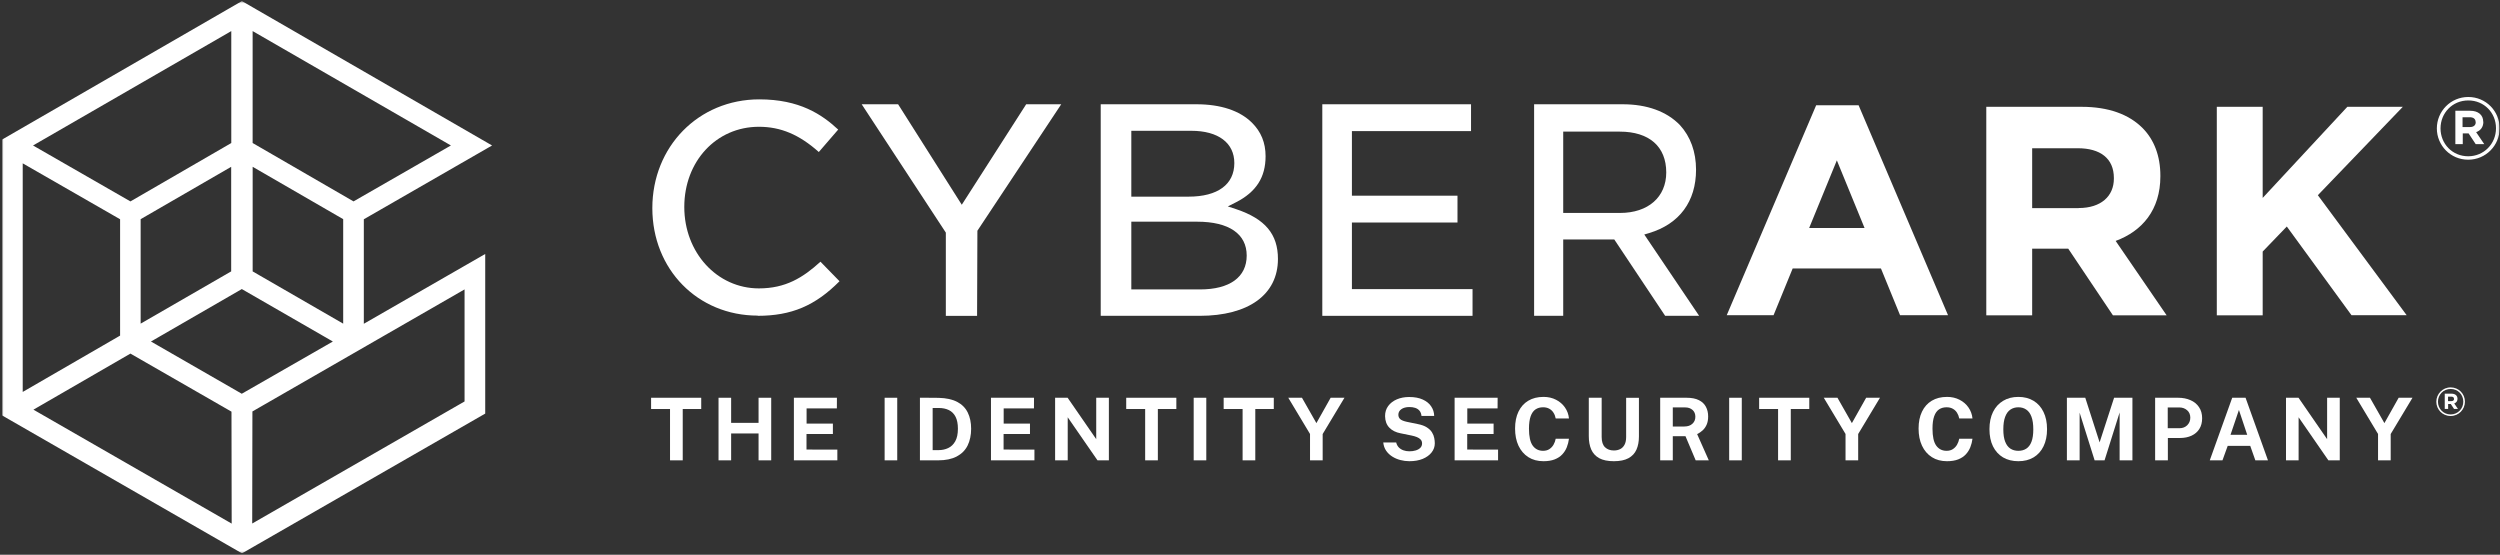
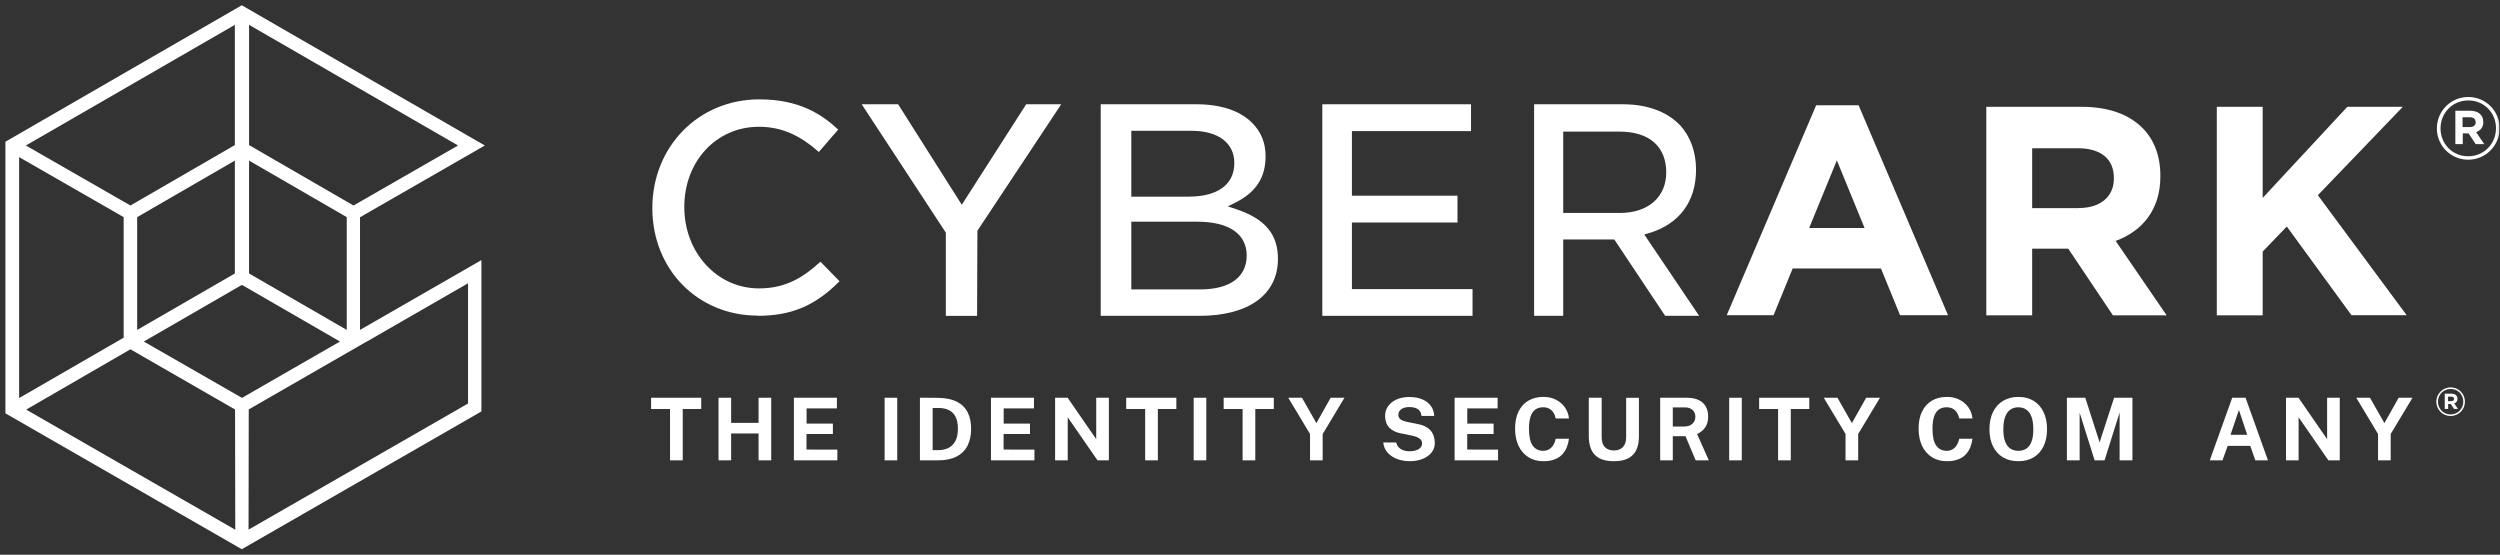
<svg xmlns="http://www.w3.org/2000/svg" width="1032" height="229" viewBox="0 0 1032 229" fill="none">
  <rect x="0" y="0" width="1032" height="229" fill="#333333" stroke="none" />
  <g clip-path="url(#clip0_1195_133)">
    <mask id="mask0_1195_133" style="mask-type:luminance" maskUnits="userSpaceOnUse" x="0" y="0" width="1032" height="229">
      <path d="M1031.85 0.443H0.854V228.443H1031.85V0.443Z" fill="white" />
    </mask>
    <g mask="url(#mask0_1195_133)">
      <path d="M995.873 164.195L986.876 179.163V190.026H981.656V179.146L972.67 164.195H978.324L984.282 174.662L990.164 164.195H995.873Z" fill="white" />
      <path d="M960.634 164.195H965.854V190.026H961.155L948.864 172.252V190.026H943.661V164.195H948.827L960.634 181.289V164.195Z" fill="white" />
      <path d="M912.193 190.026L921.456 164.195H926.969L936.216 190.026H931.006L928.896 184.042H919.6L917.435 190.026H912.193ZM920.756 179.488H927.648L924.229 169.234L920.756 179.488Z" fill="white" />
-       <path d="M889.636 190.026V164.195H899.154C901.037 164.195 902.719 164.52 904.211 165.176C905.704 165.82 906.876 166.771 907.733 168.035C908.607 169.299 909.041 170.84 909.041 172.66C909.041 174.373 908.666 175.837 907.896 177.055C907.131 178.271 906.062 179.198 904.678 179.842C903.305 180.486 901.693 180.805 899.832 180.805H894.894V190.026H889.636ZM894.84 176.771H899.686C900.999 176.771 902.073 176.352 902.909 175.519C903.745 174.674 904.157 173.629 904.157 172.394C904.157 171.16 903.718 170.09 902.838 169.34C901.954 168.578 900.88 168.194 899.615 168.194H894.84V176.771Z" fill="white" />
      <path d="M853.215 190.026V164.195H860.801L866.721 182.613L872.695 164.195H880.265V190.026H874.98V170.268L868.761 190.026H864.659L858.473 170.356V190.026H853.215Z" fill="white" />
      <path d="M833.181 190.386C830.739 190.386 828.617 189.854 826.827 188.797C825.052 187.728 823.674 186.204 822.697 184.242C821.731 182.264 821.249 179.907 821.249 177.166C821.249 174.426 821.737 172.046 822.719 170.055C823.707 168.064 825.096 166.534 826.881 165.465C828.672 164.378 830.772 163.841 833.181 163.841C835.585 163.841 837.663 164.378 839.437 165.448C841.217 166.523 842.59 168.052 843.551 170.037C844.527 172.028 845.021 174.402 845.021 177.166C845.021 179.931 844.533 182.246 843.572 184.225C842.617 186.204 841.25 187.728 839.475 188.797C837.696 189.86 835.596 190.386 833.181 190.386ZM833.181 186.097C834.445 186.097 835.531 185.802 836.448 185.205C837.386 184.597 838.097 183.646 838.596 182.347C839.101 181.035 839.345 179.334 839.345 177.237C839.345 175.14 839.096 173.339 838.58 172.004C838.081 170.669 837.365 169.694 836.431 169.074C835.514 168.442 834.434 168.129 833.181 168.129C831.927 168.129 830.837 168.448 829.909 169.074C828.976 169.694 828.254 170.675 827.744 172.022C827.228 173.357 826.973 175.093 826.973 177.237C826.973 179.382 827.228 181.047 827.744 182.347C828.254 183.646 828.976 184.597 829.909 185.205C830.837 185.802 831.927 186.097 833.181 186.097Z" fill="white" />
      <path d="M803.711 163.836C805.648 163.836 807.379 164.232 808.893 165.017C810.423 165.791 811.649 166.854 812.577 168.195C813.521 169.542 814.075 171.06 814.243 172.749H808.773C808.6 171.857 808.296 171.066 807.856 170.375C807.417 169.672 806.836 169.122 806.12 168.733C805.404 168.325 804.546 168.124 803.548 168.124C802.343 168.124 801.307 168.413 800.433 168.999C799.565 169.583 798.892 170.522 798.431 171.822C797.964 173.121 797.736 174.834 797.736 176.967C797.736 180.18 798.241 182.513 799.272 183.948C800.308 185.378 801.735 186.093 803.548 186.093C804.546 186.093 805.404 185.868 806.12 185.413C806.836 184.947 807.417 184.344 807.856 183.594C808.296 182.832 808.6 181.999 808.773 181.096H814.243C814.086 182.324 813.793 183.493 813.348 184.615C812.903 185.726 812.279 186.712 811.47 187.581C810.656 188.449 809.614 189.134 808.339 189.636C807.064 190.138 805.517 190.387 803.711 190.387C801.301 190.387 799.218 189.825 797.465 188.709C795.712 187.592 794.356 186.015 793.406 183.995C792.456 181.97 791.99 179.607 791.99 176.901C791.99 174.196 792.456 171.857 793.406 169.914C794.345 167.959 795.696 166.458 797.443 165.413C799.201 164.367 801.29 163.842 803.711 163.842V163.836Z" fill="white" />
      <path d="M776.052 164.195L767.056 179.163V190.026H761.836V179.146L752.855 164.195H758.504L764.456 174.662L770.344 164.195H776.052Z" fill="white" />
      <path d="M726.174 168.838V164.195H746.87V168.838H739.235V190.026H733.993V168.838H726.174Z" fill="white" />
      <path d="M713.802 164.195H719.006V190.026H713.802V164.195Z" fill="white" />
      <path d="M705.391 190.026H699.976L695.77 180.073H690.529V190.026H685.325V164.195H696.237C698.294 164.195 699.987 164.52 701.294 165.176C702.608 165.831 703.579 166.741 704.192 167.911C704.816 169.069 705.125 170.397 705.125 171.91C705.125 173.268 704.908 174.414 704.48 175.359C704.062 176.286 703.508 177.06 702.819 177.68C702.141 178.301 701.397 178.803 700.578 179.198L705.391 190.026ZM695.304 176.056C696.698 176.056 697.805 175.684 698.614 174.934C699.439 174.184 699.846 173.221 699.846 172.04C699.846 170.858 699.455 169.907 698.668 169.216C697.881 168.525 696.883 168.183 695.684 168.183H690.529V176.062H695.304V176.056Z" fill="white" />
      <path d="M676.55 180.185C676.55 182.27 676.214 184.077 675.53 185.613C674.852 187.137 673.745 188.318 672.22 189.152C670.706 189.972 668.693 190.386 666.192 190.386C663.69 190.386 661.661 189.966 660.147 189.134C658.633 188.289 657.537 187.09 656.853 185.542C656.185 183.995 655.854 182.146 655.854 180.002V164.195H661.167V180.397C661.167 182.329 661.634 183.735 662.561 184.633C663.489 185.513 664.705 185.956 666.192 185.956C667.179 185.956 668.058 185.767 668.823 185.383C669.588 184.987 670.18 184.391 670.609 183.581C671.054 182.76 671.271 181.697 671.271 180.403V164.201H676.55V180.185Z" fill="white" />
      <path d="M637.139 163.836C639.081 163.836 640.812 164.232 642.326 165.017C643.851 165.791 645.077 166.854 646.011 168.195C646.95 169.542 647.508 171.06 647.671 172.749H642.196C642.033 171.857 641.729 171.066 641.284 170.375C640.85 169.672 640.27 169.122 639.553 168.733C638.837 168.325 637.98 168.124 636.976 168.124C635.777 168.124 634.735 168.413 633.861 168.999C632.993 169.583 632.326 170.522 631.859 171.822C631.398 173.121 631.159 174.834 631.159 176.967C631.159 180.18 631.674 182.513 632.7 183.948C633.742 185.378 635.164 186.093 636.976 186.093C637.98 186.093 638.837 185.868 639.553 185.413C640.27 184.947 640.85 184.344 641.284 183.594C641.729 182.832 642.033 181.999 642.196 181.096H647.671C647.519 182.324 647.221 183.493 646.781 184.615C646.336 185.726 645.712 186.712 644.898 187.581C644.09 188.449 643.048 189.134 641.773 189.636C640.492 190.138 638.951 190.387 637.139 190.387C634.729 190.387 632.646 189.825 630.893 188.709C629.146 187.592 627.789 186.015 626.834 183.995C625.89 181.97 625.423 179.607 625.423 176.901C625.423 174.196 625.89 171.857 626.834 169.914C627.778 167.959 629.124 166.458 630.877 165.413C632.63 164.367 634.713 163.842 637.139 163.842V163.836Z" fill="white" />
      <path d="M600.462 190.026V164.195H618.223L618.201 168.59H605.699V174.857H616.557V179.163H605.666V185.578L618.402 185.595V190.026H600.462Z" fill="white" />
      <path d="M581.828 190.387C580.553 190.387 579.305 190.227 578.073 189.902C576.842 189.583 575.724 189.099 574.709 188.455C573.694 187.811 572.859 187.008 572.191 186.045C571.535 185.082 571.144 183.948 571.008 182.649H576.353C576.532 183.434 576.874 184.096 577.368 184.634C577.873 185.171 578.507 185.579 579.267 185.868C580.032 186.151 580.879 186.299 581.807 186.299C582.735 186.299 583.635 186.181 584.411 185.939C585.198 185.702 585.833 185.342 586.311 184.864C586.793 184.373 587.027 183.771 587.027 183.045C587.027 182.389 586.831 181.851 586.435 181.438C586.05 181.019 585.54 180.682 584.883 180.422C584.227 180.162 583.478 179.943 582.648 179.778L578.176 178.868C576.218 178.502 574.666 177.728 573.526 176.547C572.376 175.354 571.79 173.771 571.757 171.798C571.746 170.179 572.175 168.78 573.049 167.598C573.928 166.405 575.121 165.49 576.625 164.846C578.138 164.202 579.831 163.883 581.704 163.883C583.934 163.883 585.811 164.237 587.325 164.934C588.85 165.625 590.011 166.565 590.793 167.758C591.596 168.939 592.008 170.251 592.03 171.704H586.793C586.696 170.8 586.424 170.079 585.969 169.542C585.513 169.004 584.932 168.62 584.216 168.378C583.516 168.142 582.713 168.024 581.807 168.024C581.112 168.024 580.483 168.1 579.907 168.254C579.343 168.408 578.871 168.626 578.475 168.916C578.084 169.187 577.78 169.518 577.563 169.896C577.352 170.28 577.243 170.705 577.243 171.184C577.243 171.934 577.493 172.542 577.997 173.003C578.497 173.47 579.435 173.847 580.808 174.143L585.242 175.053C586.826 175.36 588.085 175.821 589.013 176.429C589.957 177.037 590.657 177.722 591.129 178.485C591.607 179.246 591.91 180.026 592.057 180.824C592.209 181.609 592.285 182.336 592.285 183.003C592.285 184.397 591.84 185.655 590.961 186.772C590.093 187.882 588.872 188.762 587.314 189.418C585.752 190.062 583.923 190.381 581.834 190.381L581.828 190.387Z" fill="white" />
      <path d="M554.995 164.195L545.998 179.163V190.026H540.778V179.146L531.8 164.195H537.454L543.41 174.662L549.292 164.195H554.995Z" fill="white" />
      <path d="M505.126 168.838V164.195H525.82V168.838H518.185V190.026H512.945V168.838H505.126Z" fill="white" />
      <path d="M492.753 164.195H497.958V190.026H492.753V164.195Z" fill="white" />
      <path d="M464.903 168.838V164.195H485.597V168.838H477.962V190.026H472.722V168.838H464.903Z" fill="white" />
      <path d="M452.523 164.195H457.746V190.026H453.044L440.754 172.252V190.026H435.549V164.195H440.719L452.523 181.289V164.195Z" fill="white" />
      <path d="M409.076 190.026V164.195H426.837L426.819 168.59H414.316V174.857H425.175V179.163H414.281V185.578L427.014 185.595V190.026H409.076Z" fill="white" />
      <path d="M379.742 164.195H382.959C383.781 164.195 384.597 164.201 385.407 164.213C386.229 164.213 386.916 164.219 387.466 164.231C390.6 164.302 393.162 164.863 395.143 165.909C397.124 166.954 398.573 168.419 399.49 170.303C400.418 172.187 400.885 174.414 400.885 176.983C400.885 179.553 400.395 181.98 399.419 183.936C398.443 185.879 396.946 187.379 394.929 188.437C392.925 189.494 390.382 190.026 387.294 190.026H379.748V164.195H379.742ZM384.999 168.413V185.814H387.395C388.873 185.814 390.216 185.531 391.416 184.957C392.635 184.385 393.605 183.452 394.333 182.152C395.06 180.852 395.426 179.122 395.426 176.954C395.426 174.94 395.101 173.309 394.462 172.058C393.818 170.793 392.901 169.872 391.706 169.287C390.512 168.702 389.098 168.413 387.466 168.413H384.999Z" fill="white" />
      <path d="M365.174 164.195H370.379V190.026H365.174V164.195Z" fill="white" />
      <path d="M327.718 190.026V164.195H345.479L345.461 168.59H332.958V174.857H343.817V179.163H332.923V185.578L345.657 185.595V190.026H327.718Z" fill="white" />
      <path d="M313.134 178.933H301.813V190.026H296.609V164.195H301.813V174.556H313.134V164.195H318.356V190.026H313.134V178.933Z" fill="white" />
      <path d="M268.77 168.838V164.195H289.464V168.838H281.829V190.026H276.588V168.838H268.77Z" fill="white" />
      <path d="M200.163 60.06L196.325 57.868L99.808 2.174L2.239 58.5V170.646L3.587 171.402L99.808 226.719L193.161 173.044L198.726 169.842V107.367L193.161 110.568L148.613 136.186V89.676L200.074 60.101L200.158 60.06H200.163ZM102.807 66.297L143.137 89.635V136.186L102.807 112.89V66.291V66.297ZM96.946 10.266V59.888L53.836 84.827L10.673 60.06L96.94 10.26L96.946 10.266ZM96.946 66.297V112.89L56.622 136.186V89.635L96.946 66.297ZM7.899 64.862L51.05 89.635V139.388L7.893 164.325V64.862H7.899ZM10.809 169.086L53.836 144.19L97.034 169.045L97.117 218.673L10.803 169.086H10.809ZM99.855 164.202H99.814L59.36 140.988L99.684 117.692L99.855 117.775L100.027 117.692L140.351 140.988L135.709 143.64L99.897 164.243H99.855V164.202ZM151.447 140.988L193.208 116.93V166.558L188.908 169.045L102.6 218.632L102.682 169.004L151.447 140.947V140.988ZM145.923 84.833L102.813 59.894V10.26L189.08 60.054L145.929 84.827L145.923 84.833Z" fill="white" />
-       <path d="M99.861 228.402L0.854 171.485V57.615L99.861 0.443L203.126 60.054L150.187 90.515V133.652L200.299 104.839V170.728L99.861 228.443V228.402ZM3.806 169.76L4.397 170.097L99.903 224.988L197.389 168.957V109.895L147.277 138.714V88.791L197.265 60.06L99.903 3.857L3.806 59.34V169.76ZM101.162 221.243L101.245 168.2L194.722 114.402V167.439L101.162 221.196V221.237V221.243ZM104.197 169.89L104.113 216.104L191.771 165.719V119.464L104.197 169.848V169.89ZM98.584 221.243L7.857 169.087L53.836 142.5L98.507 168.2L98.59 221.243H98.584ZM13.76 169.087L95.638 216.145L95.556 169.931L53.836 145.962L13.76 169.134V169.087ZM6.42 166.895V62.328L52.528 88.826V140.262L6.42 166.937V166.895ZM9.377 67.426V161.792L49.577 138.537V90.509L9.377 67.426ZM99.903 165.92H99.82L56.414 140.983L99.695 116.003L143.314 140.983L99.909 165.92H99.903ZM99.82 162.506H99.861L137.406 140.977L99.82 119.323L62.317 140.977L99.82 162.548V162.506ZM55.149 138.744V88.779L98.43 63.752V113.758L55.149 138.738V138.744ZM58.058 90.462V133.599L95.431 112.028V68.861L58.058 90.474V90.462ZM144.621 138.744L101.34 113.764V63.763L144.621 88.791V138.755V138.744ZM104.297 112.034L141.67 133.605V90.468L104.297 68.855V112.034ZM145.934 86.546L101.346 60.763V7.732L192.037 60.095L145.928 86.593V86.552L145.934 86.546ZM104.297 59.038L145.934 83.138L186.134 60.048L104.285 12.83V59.044L104.297 59.038ZM53.847 86.546L7.733 60.054L98.424 7.691V60.728L53.836 86.511V86.552L53.847 86.546ZM13.636 60.054L53.836 83.143L95.473 59.044V12.83L13.636 60.054Z" fill="white" />
      <path d="M749.757 43.45H767.229L804.15 130.125H784.349L776.459 110.829H740.011L732.121 130.125H712.792L749.713 43.45H749.757ZM769.687 94.112L758.254 66.197L746.821 94.112H769.687Z" fill="white" />
      <path d="M819.94 44.094H859.325C870.28 44.094 878.778 47.154 884.427 52.842C889.218 57.626 891.801 64.389 891.801 72.529V72.789C891.801 86.658 884.296 95.405 873.341 99.452L894.389 130.167H872.217L853.763 102.641H838.878V130.167H819.94V44.094ZM858.071 85.878C867.307 85.878 872.608 80.97 872.608 73.728V73.468C872.608 65.37 866.954 61.194 857.729 61.194H838.878V85.919H858.071V85.878Z" fill="white" />
      <path d="M915.097 44.094H934.035V81.702L968.975 44.094H991.879L956.809 80.579L993.474 130.12H970.7L943.997 93.504L934.035 103.84V130.161H915.097V44.094Z" fill="white" />
      <path d="M1021.98 50.467C1021.98 51.631 1021.16 52.446 1019.61 52.446H1016.54V48.394H1019.52C1021.03 48.394 1021.94 49.085 1021.94 50.42M1025.08 50.29C1025.08 47.402 1022.97 45.724 1019.69 45.724H1013.57V59.511H1016.63V55.075H1019.04L1021.98 59.511H1025.51L1022.15 54.555C1023.92 53.911 1025.13 52.529 1025.13 50.249M1030.35 52.96C1030.35 59.334 1025.38 64.508 1018.87 64.508C1012.36 64.508 1007.45 59.381 1007.45 53.007C1007.45 46.634 1012.36 41.46 1018.91 41.46C1025.47 41.46 1030.35 46.587 1030.35 52.919M1031.85 52.96C1031.85 45.896 1026.21 40.036 1018.91 40.036C1011.62 40.036 1005.93 45.937 1005.93 53.001C1005.93 60.066 1011.59 65.925 1018.87 65.925C1026.16 65.925 1031.85 60.025 1031.85 52.96Z" fill="white" />
      <path d="M312.815 130.285C288.01 130.285 269.285 111.206 269.285 85.908C269.285 60.609 288.264 41.017 313.454 41.017C330.049 41.017 339.281 47.236 346.006 53.492L338.004 62.753C329.919 55.547 322.26 52.334 313.282 52.334C295.71 52.334 282.474 66.569 282.474 85.435C282.474 104.301 296.006 119.05 313.282 119.05C324.218 119.05 331.409 114.679 338.684 108.029L346.556 116.091C336.514 126.21 326.684 130.368 312.726 130.368L312.809 130.279L312.815 130.285Z" fill="white" />
      <path d="M390.44 130.374V96.026L355.711 43.049H370.745L397.023 84.52L423.602 43.049H438.069L403.47 95.247L403.339 130.38H390.44V130.374Z" fill="white" />
      <path d="M454.375 130.374V43.043H493.907C503.855 43.043 511.733 45.648 516.754 50.598C520.586 54.378 522.432 58.938 522.432 64.496C522.432 73.179 518.558 79.263 510.195 83.516L506.848 85.211L510.414 86.387C522.255 90.379 527.536 96.676 527.536 106.883C527.536 121.602 515.429 130.374 495.178 130.374H454.369H454.375ZM467.008 119.476H495.356C507.64 119.476 514.637 114.396 514.637 105.495C514.637 96.594 507.374 91.513 494.167 91.513H467.008V119.482V119.476ZM467.008 81.177H490.648C502.666 81.177 509.533 76.139 509.533 67.325C509.533 58.985 502.885 53.994 491.796 53.994H467.008V81.177Z" fill="white" />
      <path d="M545.847 130.374V43.043H607.24V54.118H558.067V80.781H601.651V91.856H558.067V119.346H607.864V130.374H545.847Z" fill="white" />
      <path d="M687.376 130.374L666.376 98.85H645.295V130.374H633.281V43.043H669.865C679.871 43.043 688.032 45.996 693.486 51.643C697.832 56.374 700.128 62.718 700.128 70.054C700.128 83.168 693.28 92.417 680.81 96.198L678.759 96.806L701.403 130.374H687.376ZM645.295 87.904H668.753C680.365 87.904 687.826 81.348 687.826 71.188C687.826 60.503 680.81 54.337 668.633 54.337H645.295V87.904Z" fill="white" />
      <path d="M1013.03 164.68C1013.03 165.211 1012.66 165.584 1011.95 165.584H1010.55V163.735H1011.91C1012.6 163.735 1013.01 164.048 1013.01 164.657M1014.45 164.597C1014.45 163.28 1013.48 162.512 1011.99 162.512H1009.19V168.803H1010.59V166.777H1011.69L1013.03 168.803H1014.64L1013.11 166.541C1013.92 166.246 1014.47 165.619 1014.47 164.574M1016.85 165.814C1016.85 168.72 1014.58 171.083 1011.61 171.083C1008.64 171.083 1006.39 168.744 1006.39 165.832C1006.39 162.92 1008.64 160.563 1011.64 160.563C1014.63 160.563 1016.85 162.902 1016.85 165.791M1017.53 165.808C1017.53 162.583 1014.96 159.913 1011.64 159.913C1008.31 159.913 1005.71 162.607 1005.71 165.832C1005.71 169.057 1008.29 171.727 1011.61 171.727C1014.94 171.727 1017.53 169.033 1017.53 165.808Z" fill="white" />
    </g>
  </g>
  <defs>
    <clipPath id="clip0_1195_133">
      <rect width="1031" height="228" fill="white" transform="translate(0.854 0.443)" />
    </clipPath>
  </defs>
</svg>